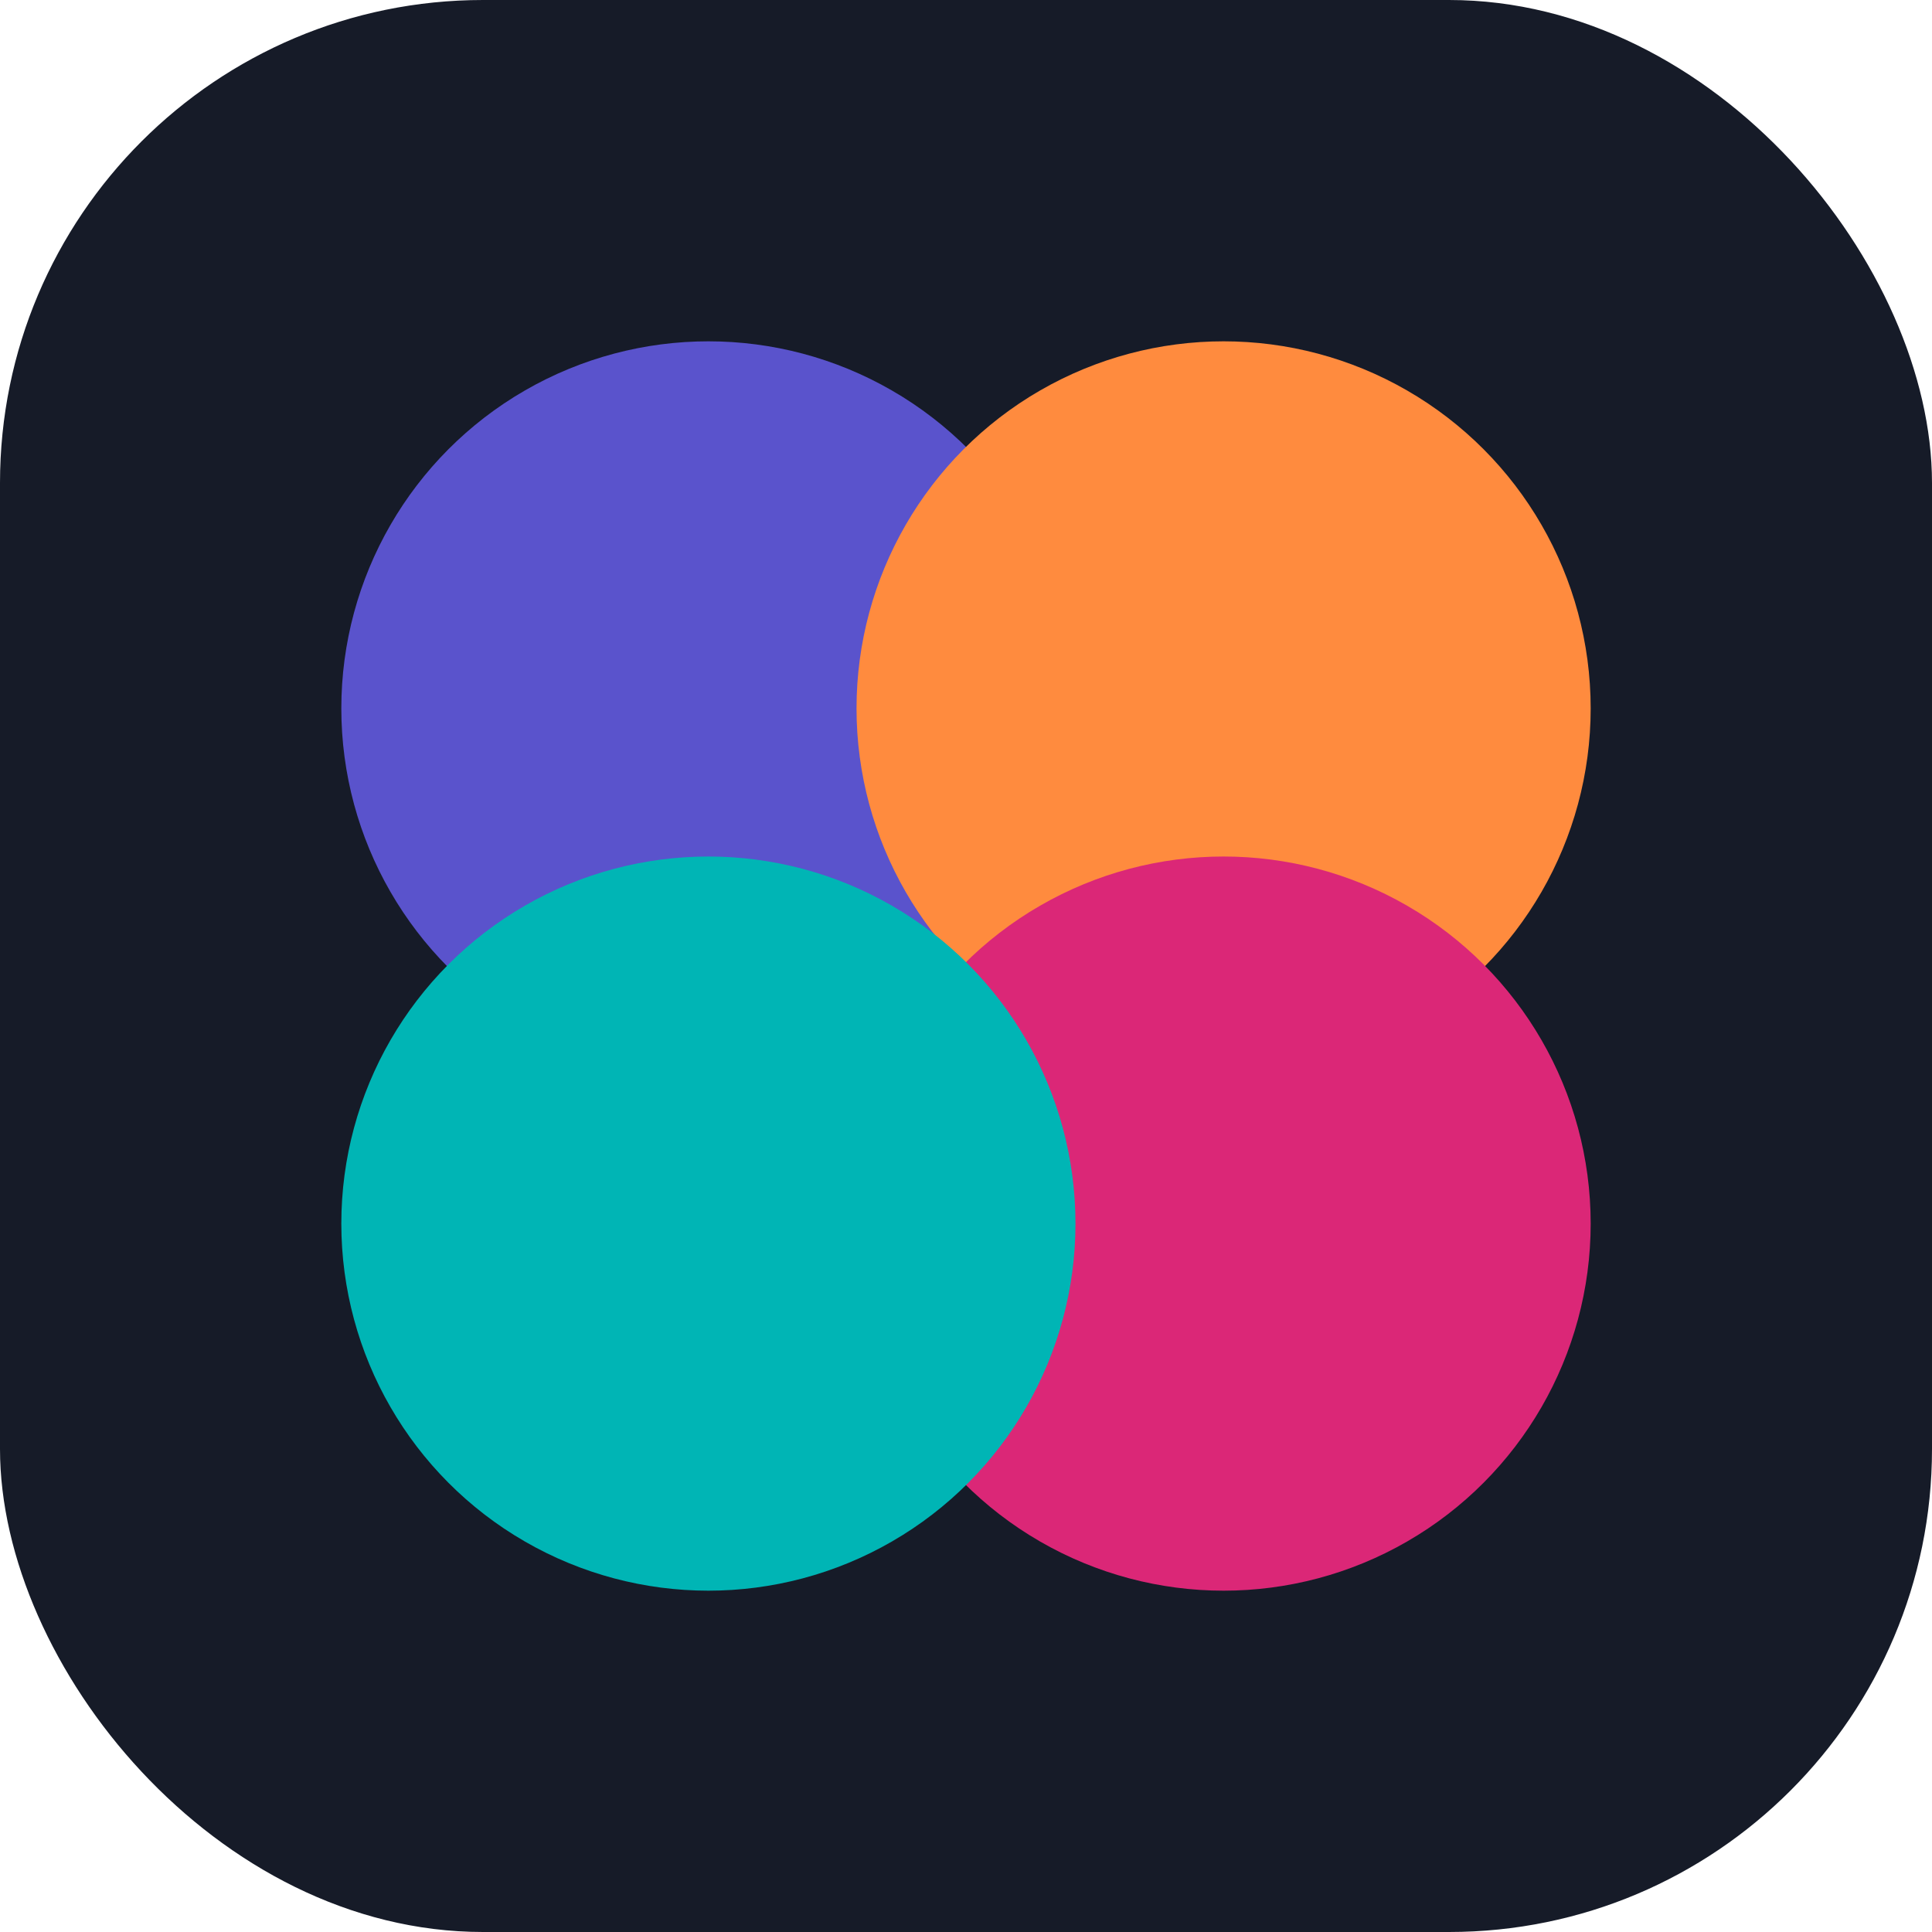
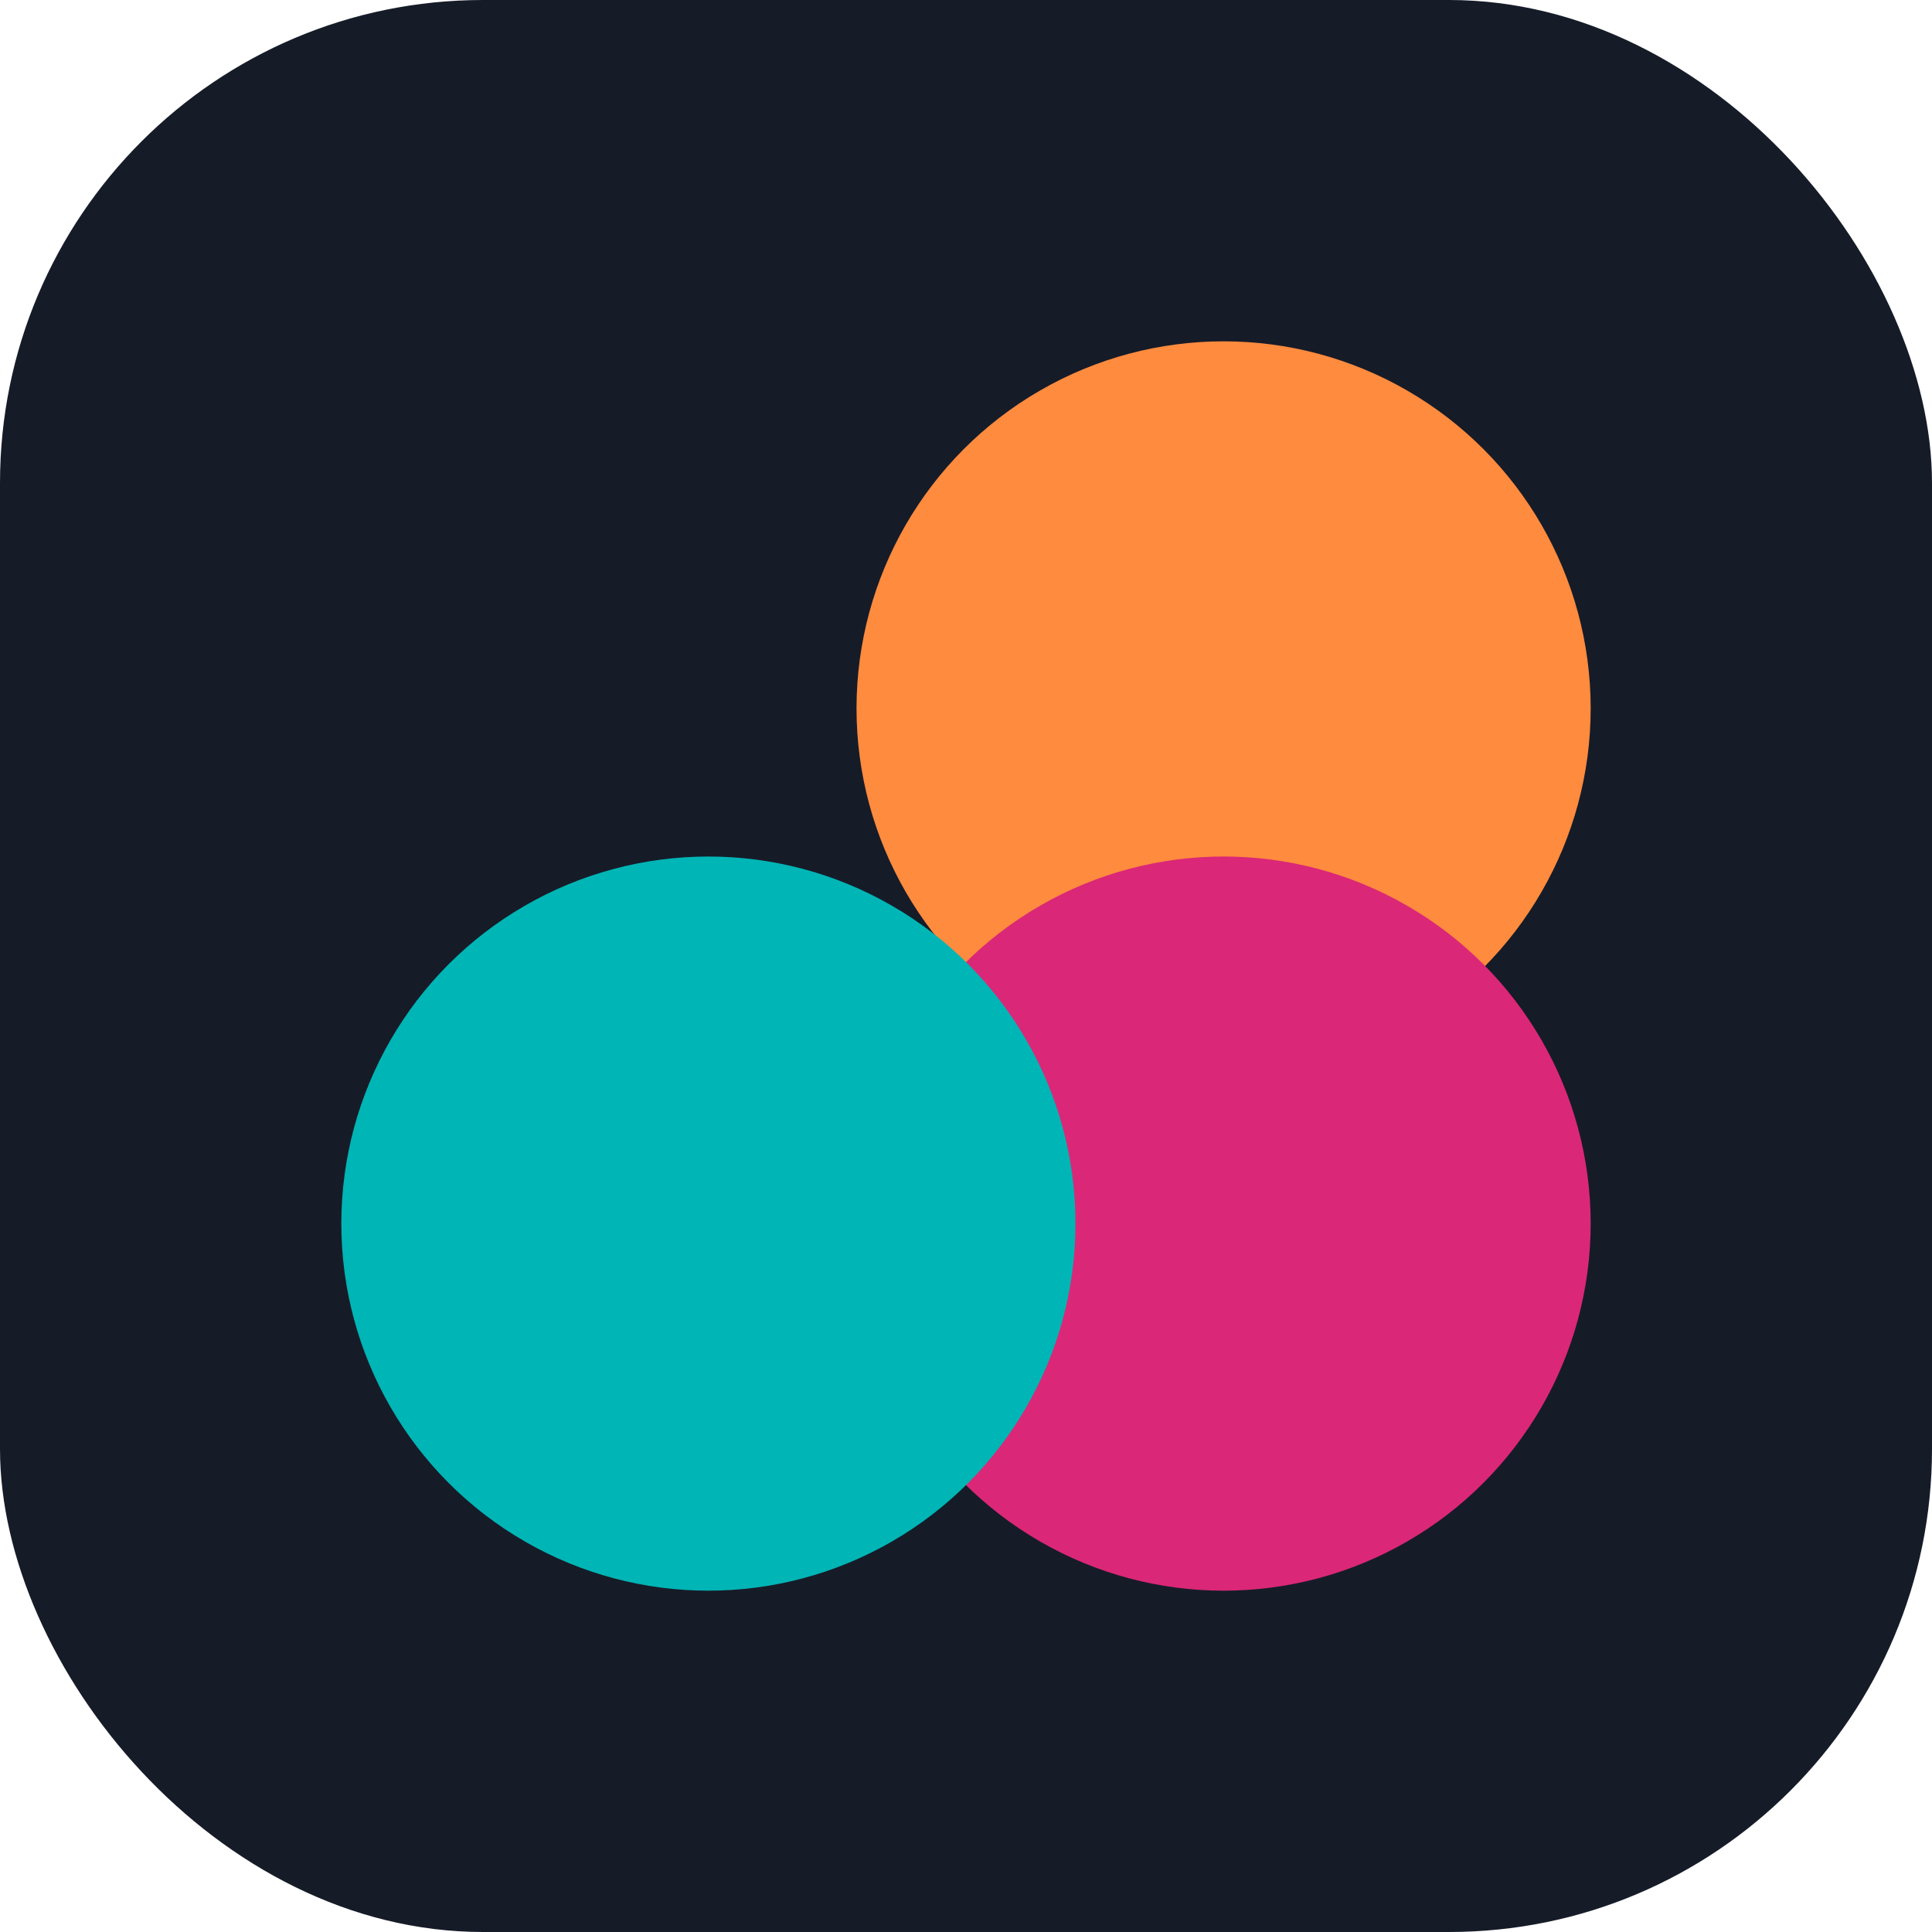
<svg xmlns="http://www.w3.org/2000/svg" width="75" height="75" viewBox="0 0 75 75">
  <rect width="75" height="75" rx="18.75" ry="18.75" fill="#161b28" />
-   <circle cx="27.5" cy="27.5" r="14.25" fill="#5a53cc" />
  <circle cx="47.5" cy="27.5" r="14.25" fill="#FF8B3E" />
  <circle cx="47.5" cy="47.5" r="14.25" fill="#db2777" />
  <circle cx="27.5" cy="47.5" r="14.25" fill="#00B5B5" />
</svg>